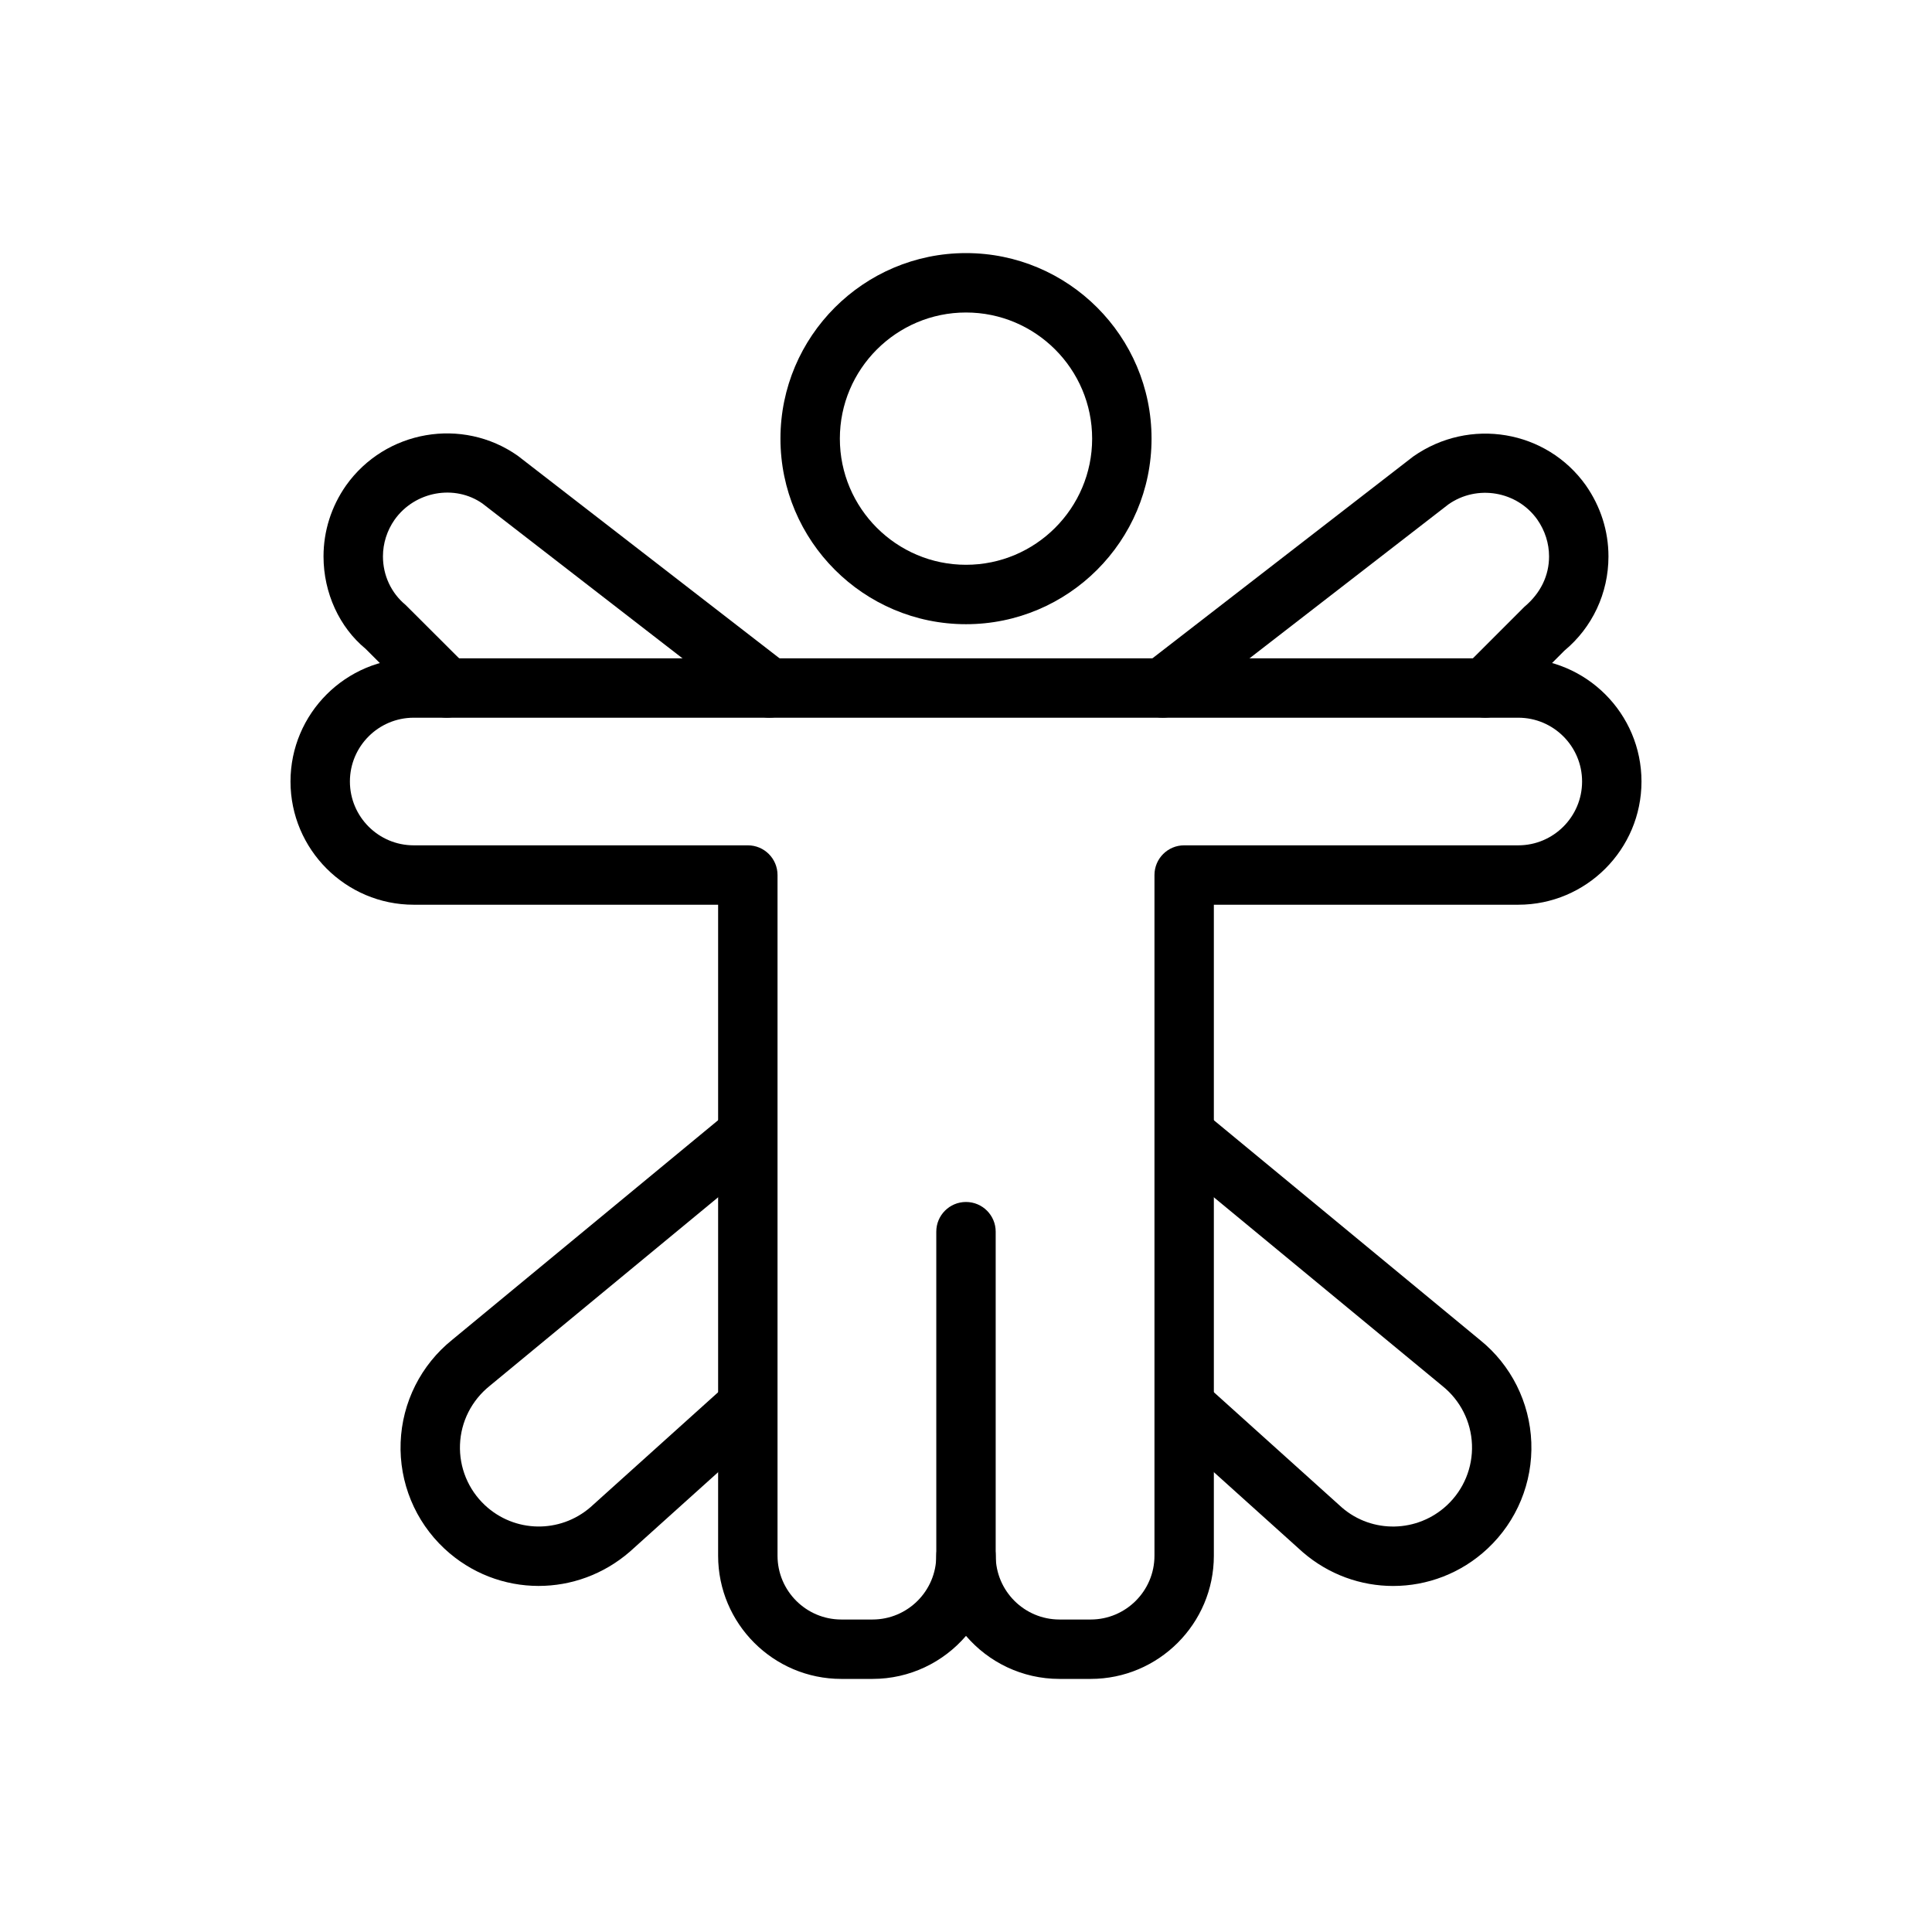
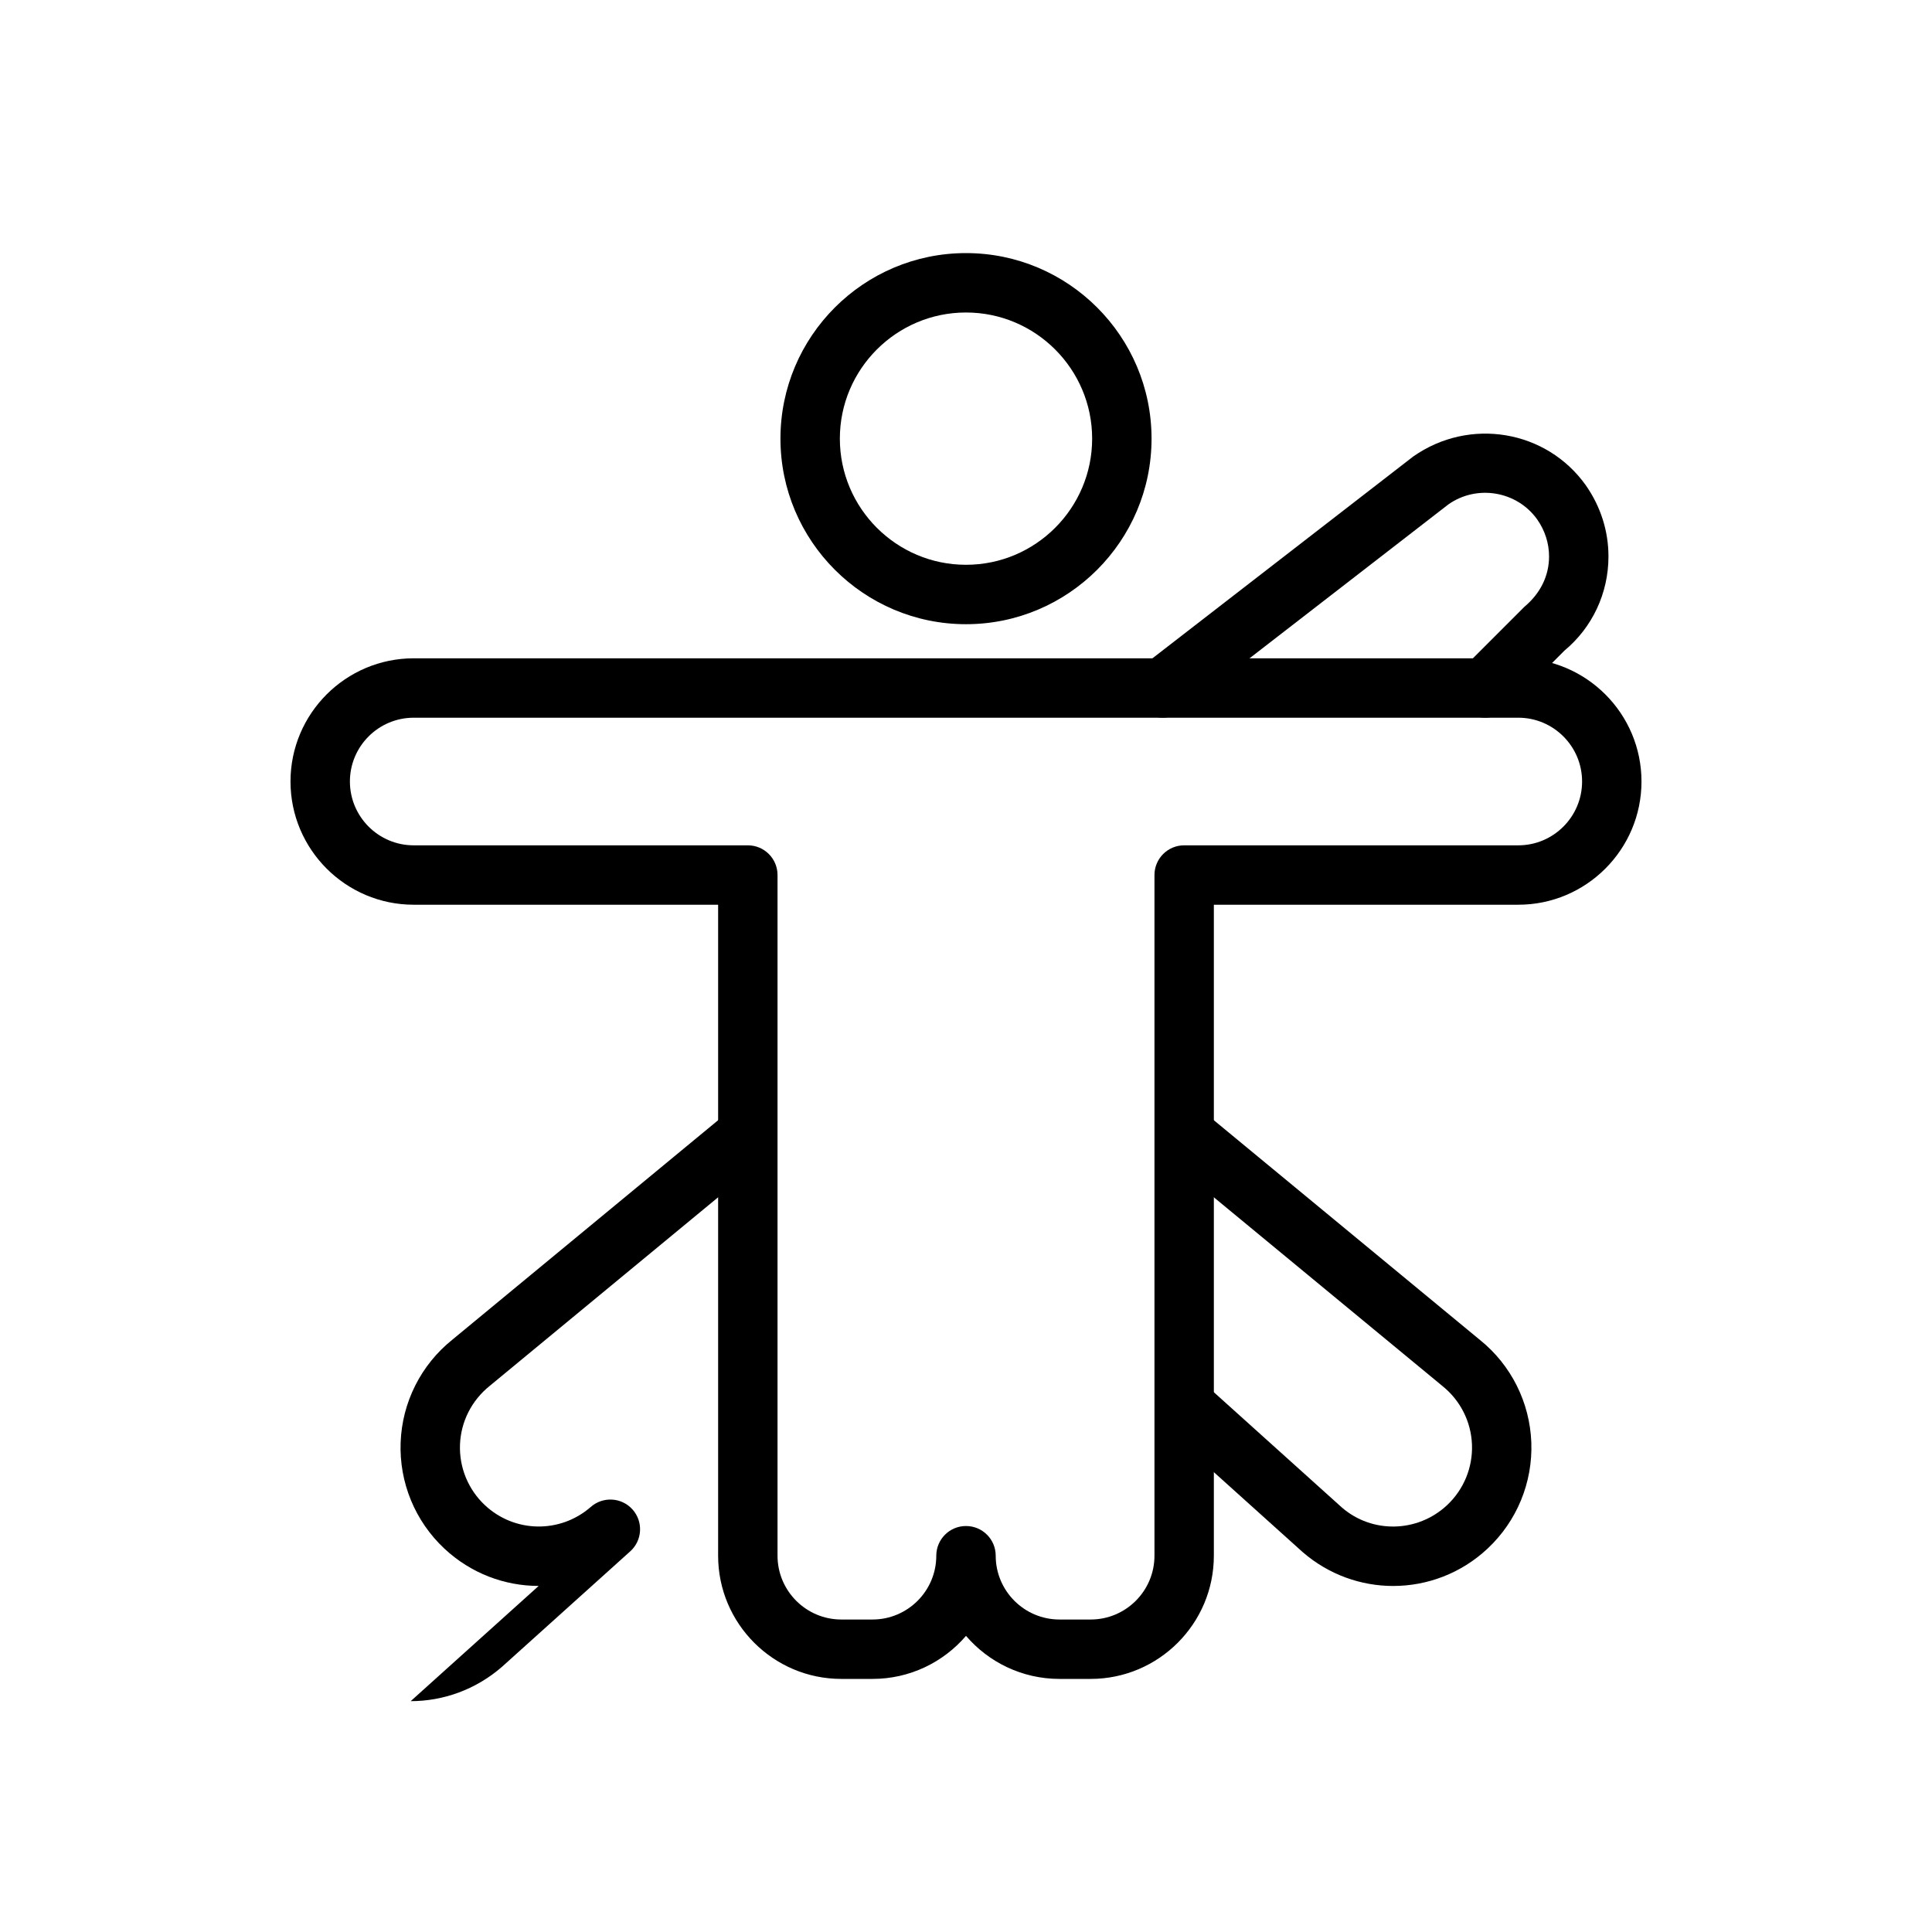
<svg xmlns="http://www.w3.org/2000/svg" fill="#000000" width="800px" height="800px" version="1.1" viewBox="144 144 512 512">
  <g>
-     <path d="m400 567.2c-4.348 0-7.871-3.519-7.871-7.871l-0.004-88.922c0-4.352 3.523-7.871 7.871-7.871s7.871 3.519 7.871 7.871v88.922c0.004 4.348-3.519 7.871-7.867 7.871z" />
    <path d="m452.12 334.19c-2.352 0-4.68-1.055-6.231-3.051-2.66-3.445-2.031-8.387 1.41-11.047l71.199-55.098c14.961-10.516 35.359-7.019 45.762 7.617 3.941 5.637 6 12.133 6 18.852 0 9.719-4.262 18.82-11.688 24.977l-15.398 15.445c-3.074 3.074-8.055 3.074-11.133 0-3.074-3.074-3.074-8.055 0-11.133l15.941-15.945c4.352-3.652 6.535-8.332 6.535-13.344 0-3.477-1.082-6.856-3.125-9.785-5.356-7.535-15.945-9.355-23.547-4.012l-70.91 54.883c-1.438 1.105-3.133 1.641-4.816 1.641z" />
-     <path d="m347.88 334.19c-1.684 0-3.379-0.539-4.812-1.645l-71.199-55.098c-7.316-5.144-17.898-3.305-23.297 4.281-2.008 2.875-3.086 6.258-3.086 9.73 0 5.012 2.184 9.695 5.992 12.848l16.48 16.445c3.074 3.074 3.074 8.055 0 11.133-3.074 3.074-8.055 3.074-11.133 0l-15.941-15.945c-6.883-5.656-11.148-14.762-11.148-24.477 0-6.719 2.059-13.215 5.961-18.797 10.445-14.699 30.844-18.203 45.512-7.887l71.484 55.312c3.441 2.66 4.07 7.602 1.41 11.047-1.547 2-3.871 3.051-6.223 3.051z" />
    <path d="m433.04 588.93h-8.262c-9.898 0-18.785-4.426-24.777-11.406-5.992 6.981-14.879 11.406-24.781 11.406h-8.262c-18.004 0-32.648-14.645-32.648-32.648v-172.52h-80.676c-18.004 0-32.648-14.652-32.648-32.656s14.645-32.648 32.648-32.648h292.73c18.004 0 32.648 14.645 32.648 32.648s-14.645 32.656-32.648 32.656h-80.68v172.52c0 18.004-14.645 32.648-32.648 32.648zm-25.168-32.648c0 9.324 7.582 16.906 16.906 16.906h8.262c9.32 0 16.906-7.578 16.906-16.906v-180.39c0-4.352 3.523-7.871 7.871-7.871h88.547c9.32 0 16.906-7.586 16.906-16.914 0-9.324-7.582-16.906-16.906-16.906h-292.73c-9.32 0-16.906 7.578-16.906 16.906 0 9.324 7.582 16.914 16.906 16.914h88.547c4.348 0 7.871 3.519 7.871 7.871v180.39c0 9.324 7.586 16.906 16.906 16.906h8.262c9.324 0 16.906-7.582 16.906-16.906 0-4.352 3.523-7.871 7.871-7.871 4.352 0 7.875 3.519 7.875 7.871z" />
    <path d="m400 309.42c-27.113 0-49.172-22.062-49.172-49.176-0.004-27.117 22.055-49.172 49.172-49.172 27.113 0 49.172 22.055 49.172 49.168s-22.059 49.18-49.172 49.18zm0-82.605c-18.434 0-33.43 15-33.43 33.426 0 18.434 14.996 33.434 33.43 33.434s33.43-15 33.43-33.434c-0.004-18.426-14.996-33.426-33.43-33.426z" />
-     <path d="m286.75 564.29c-8.992 0-17.949-3.312-24.988-9.895-7.766-7.266-11.988-17.52-11.59-28.145s5.387-20.535 13.672-27.191l71.32-58.895c3.359-2.754 8.316-2.281 11.082 1.062 2.766 3.352 2.293 8.316-1.059 11.086l-71.402 58.957c-4.812 3.867-7.656 9.516-7.883 15.574-0.227 6.059 2.184 11.906 6.609 16.051 7.844 7.332 19.867 7.543 27.977 0.523l33.91-30.535c3.234-2.906 8.215-2.644 11.117 0.586 2.91 3.231 2.648 8.211-0.586 11.117l-34.016 30.629c-6.992 6.059-15.594 9.074-24.164 9.074z" />
+     <path d="m286.75 564.29c-8.992 0-17.949-3.312-24.988-9.895-7.766-7.266-11.988-17.52-11.59-28.145s5.387-20.535 13.672-27.191l71.32-58.895c3.359-2.754 8.316-2.281 11.082 1.062 2.766 3.352 2.293 8.316-1.059 11.086l-71.402 58.957c-4.812 3.867-7.656 9.516-7.883 15.574-0.227 6.059 2.184 11.906 6.609 16.051 7.844 7.332 19.867 7.543 27.977 0.523c3.234-2.906 8.215-2.644 11.117 0.586 2.91 3.231 2.648 8.211-0.586 11.117l-34.016 30.629c-6.992 6.059-15.594 9.074-24.164 9.074z" />
    <path d="m513.21 564.3c-8.539 0-17.094-2.992-24.02-9.004l-34.125-30.719c-3.234-2.906-3.492-7.887-0.586-11.117 2.902-3.231 7.883-3.488 11.117-0.586l34.016 30.629c8 6.934 20.023 6.711 27.867-0.613 4.43-4.144 6.84-9.992 6.609-16.051-0.227-6.059-3.07-11.707-7.805-15.512l-71.484-59.016c-3.352-2.766-3.824-7.734-1.059-11.086 2.773-3.344 7.734-3.812 11.082-1.062l71.402 58.957c8.207 6.598 13.191 16.504 13.59 27.129s-3.824 20.879-11.59 28.145c-7.035 6.594-16.02 9.906-25.016 9.906z" />
  </g>
</svg>